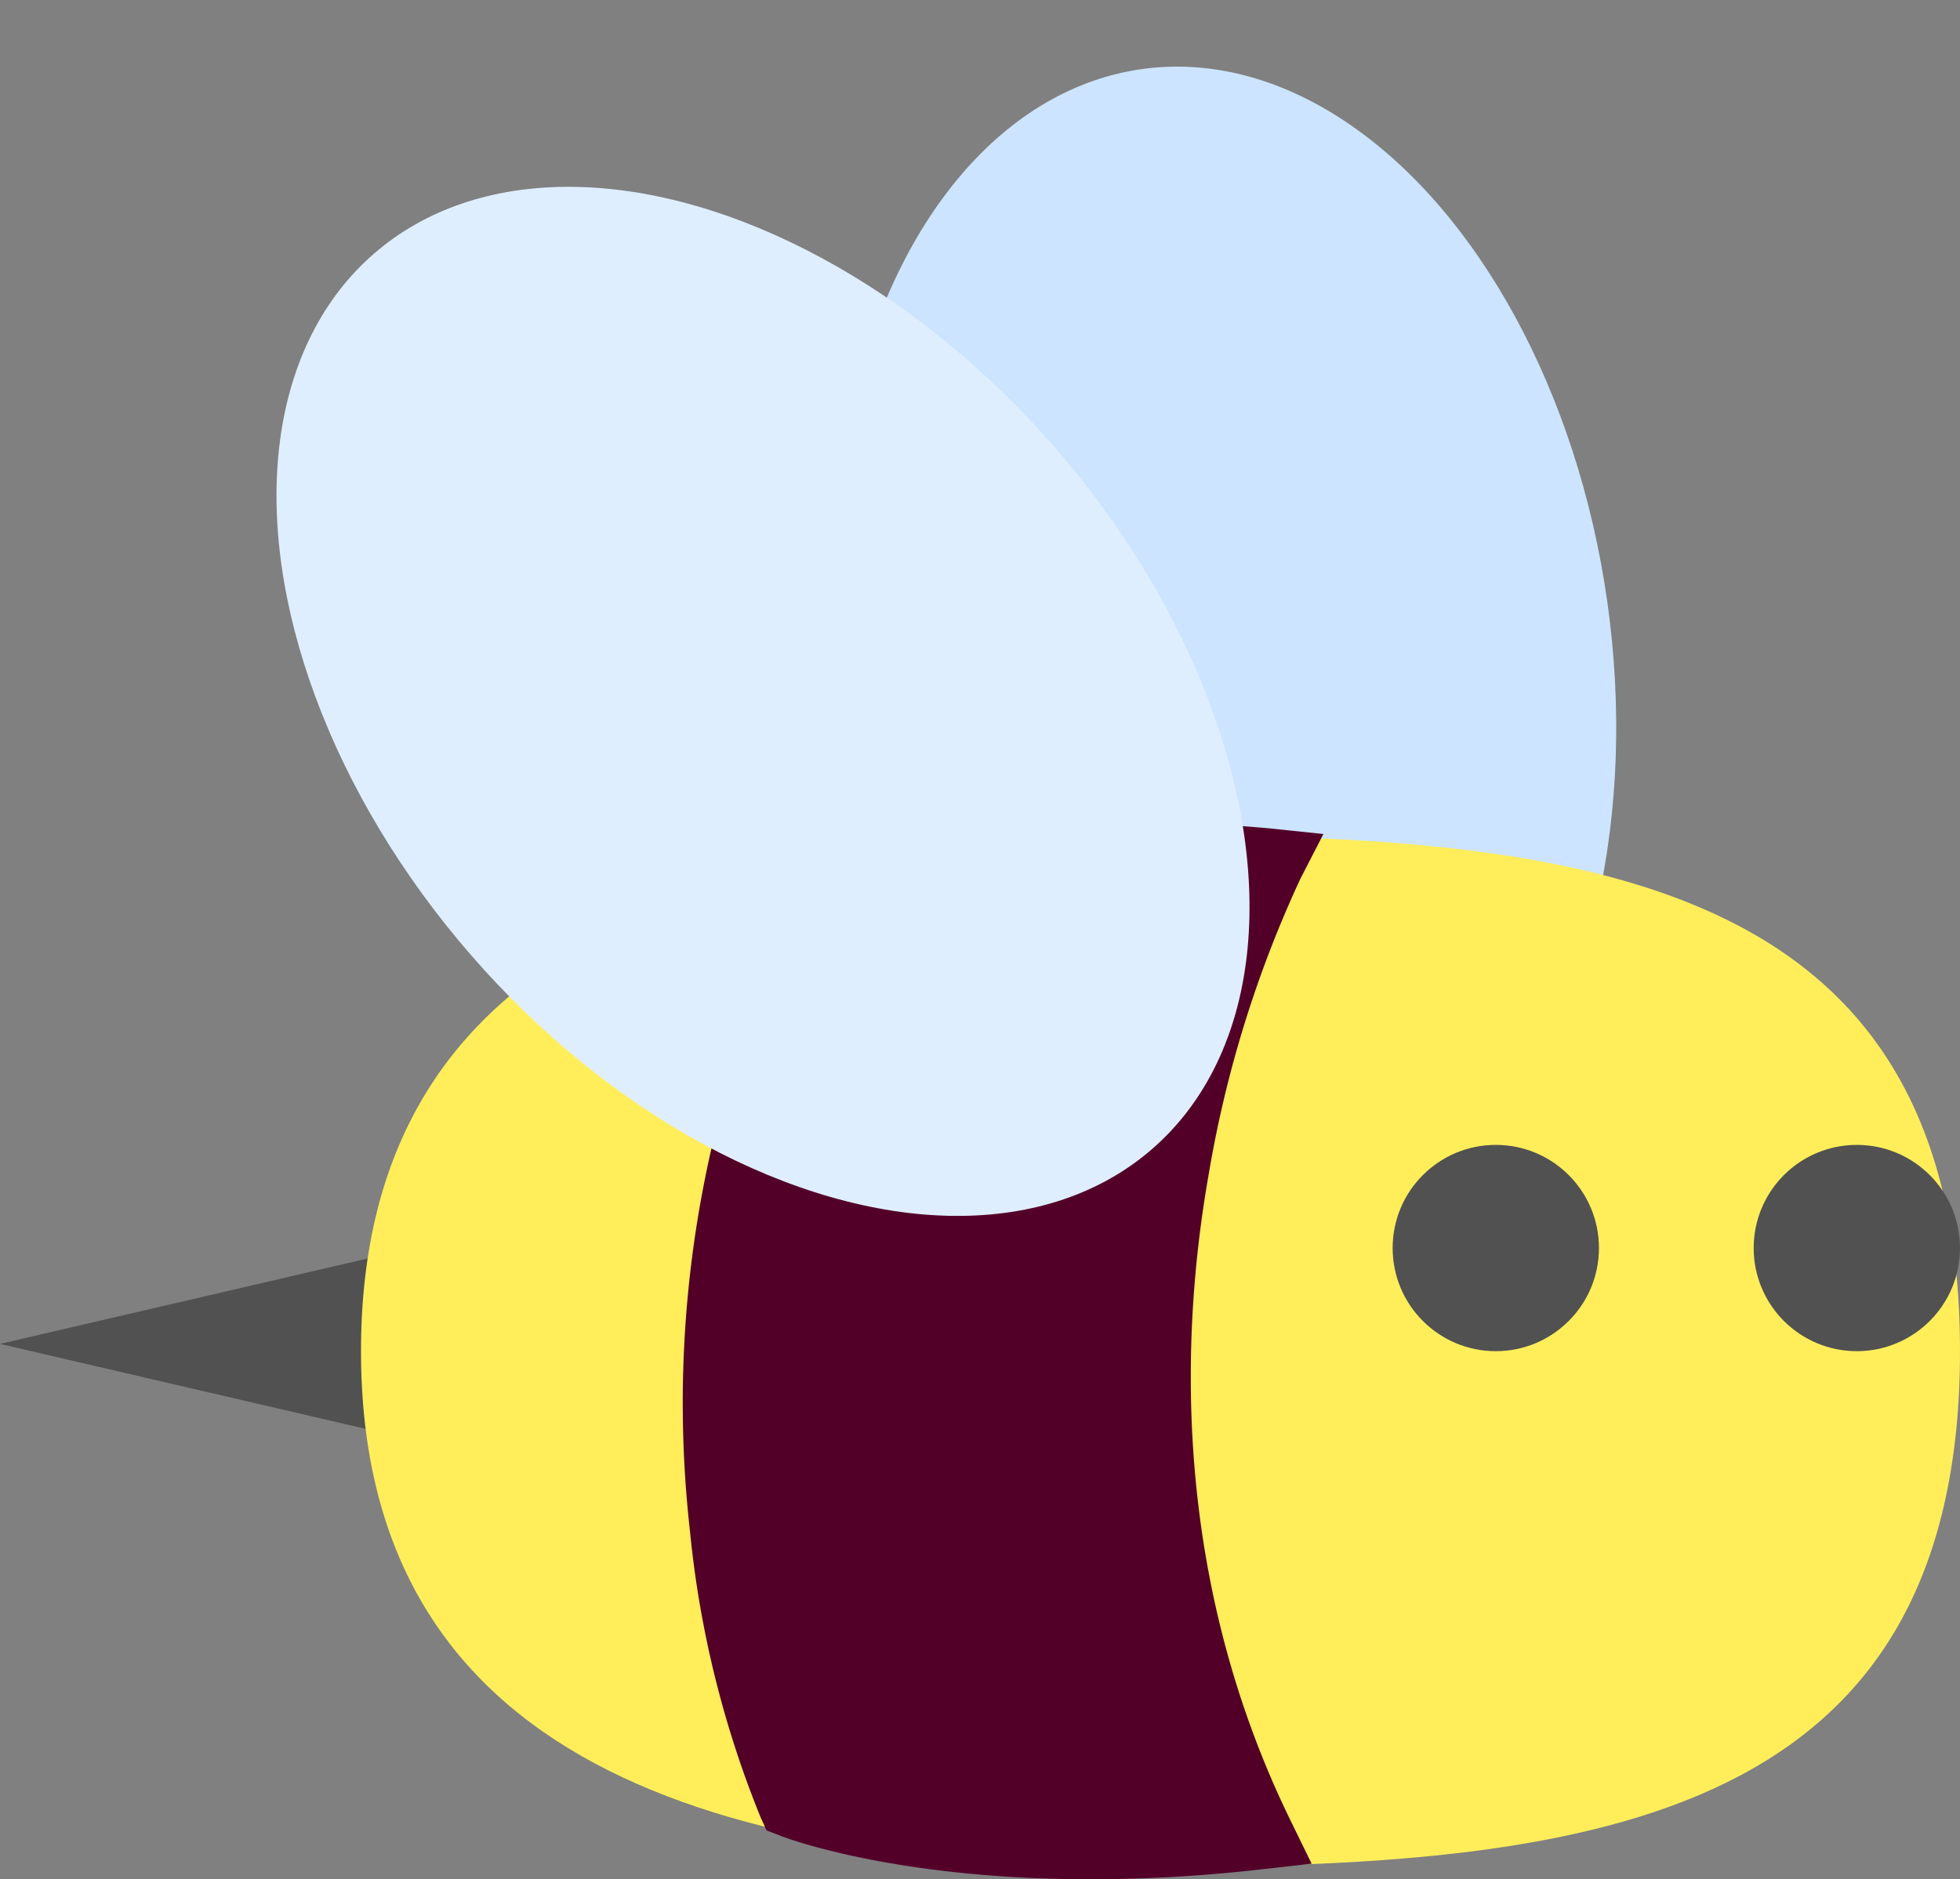
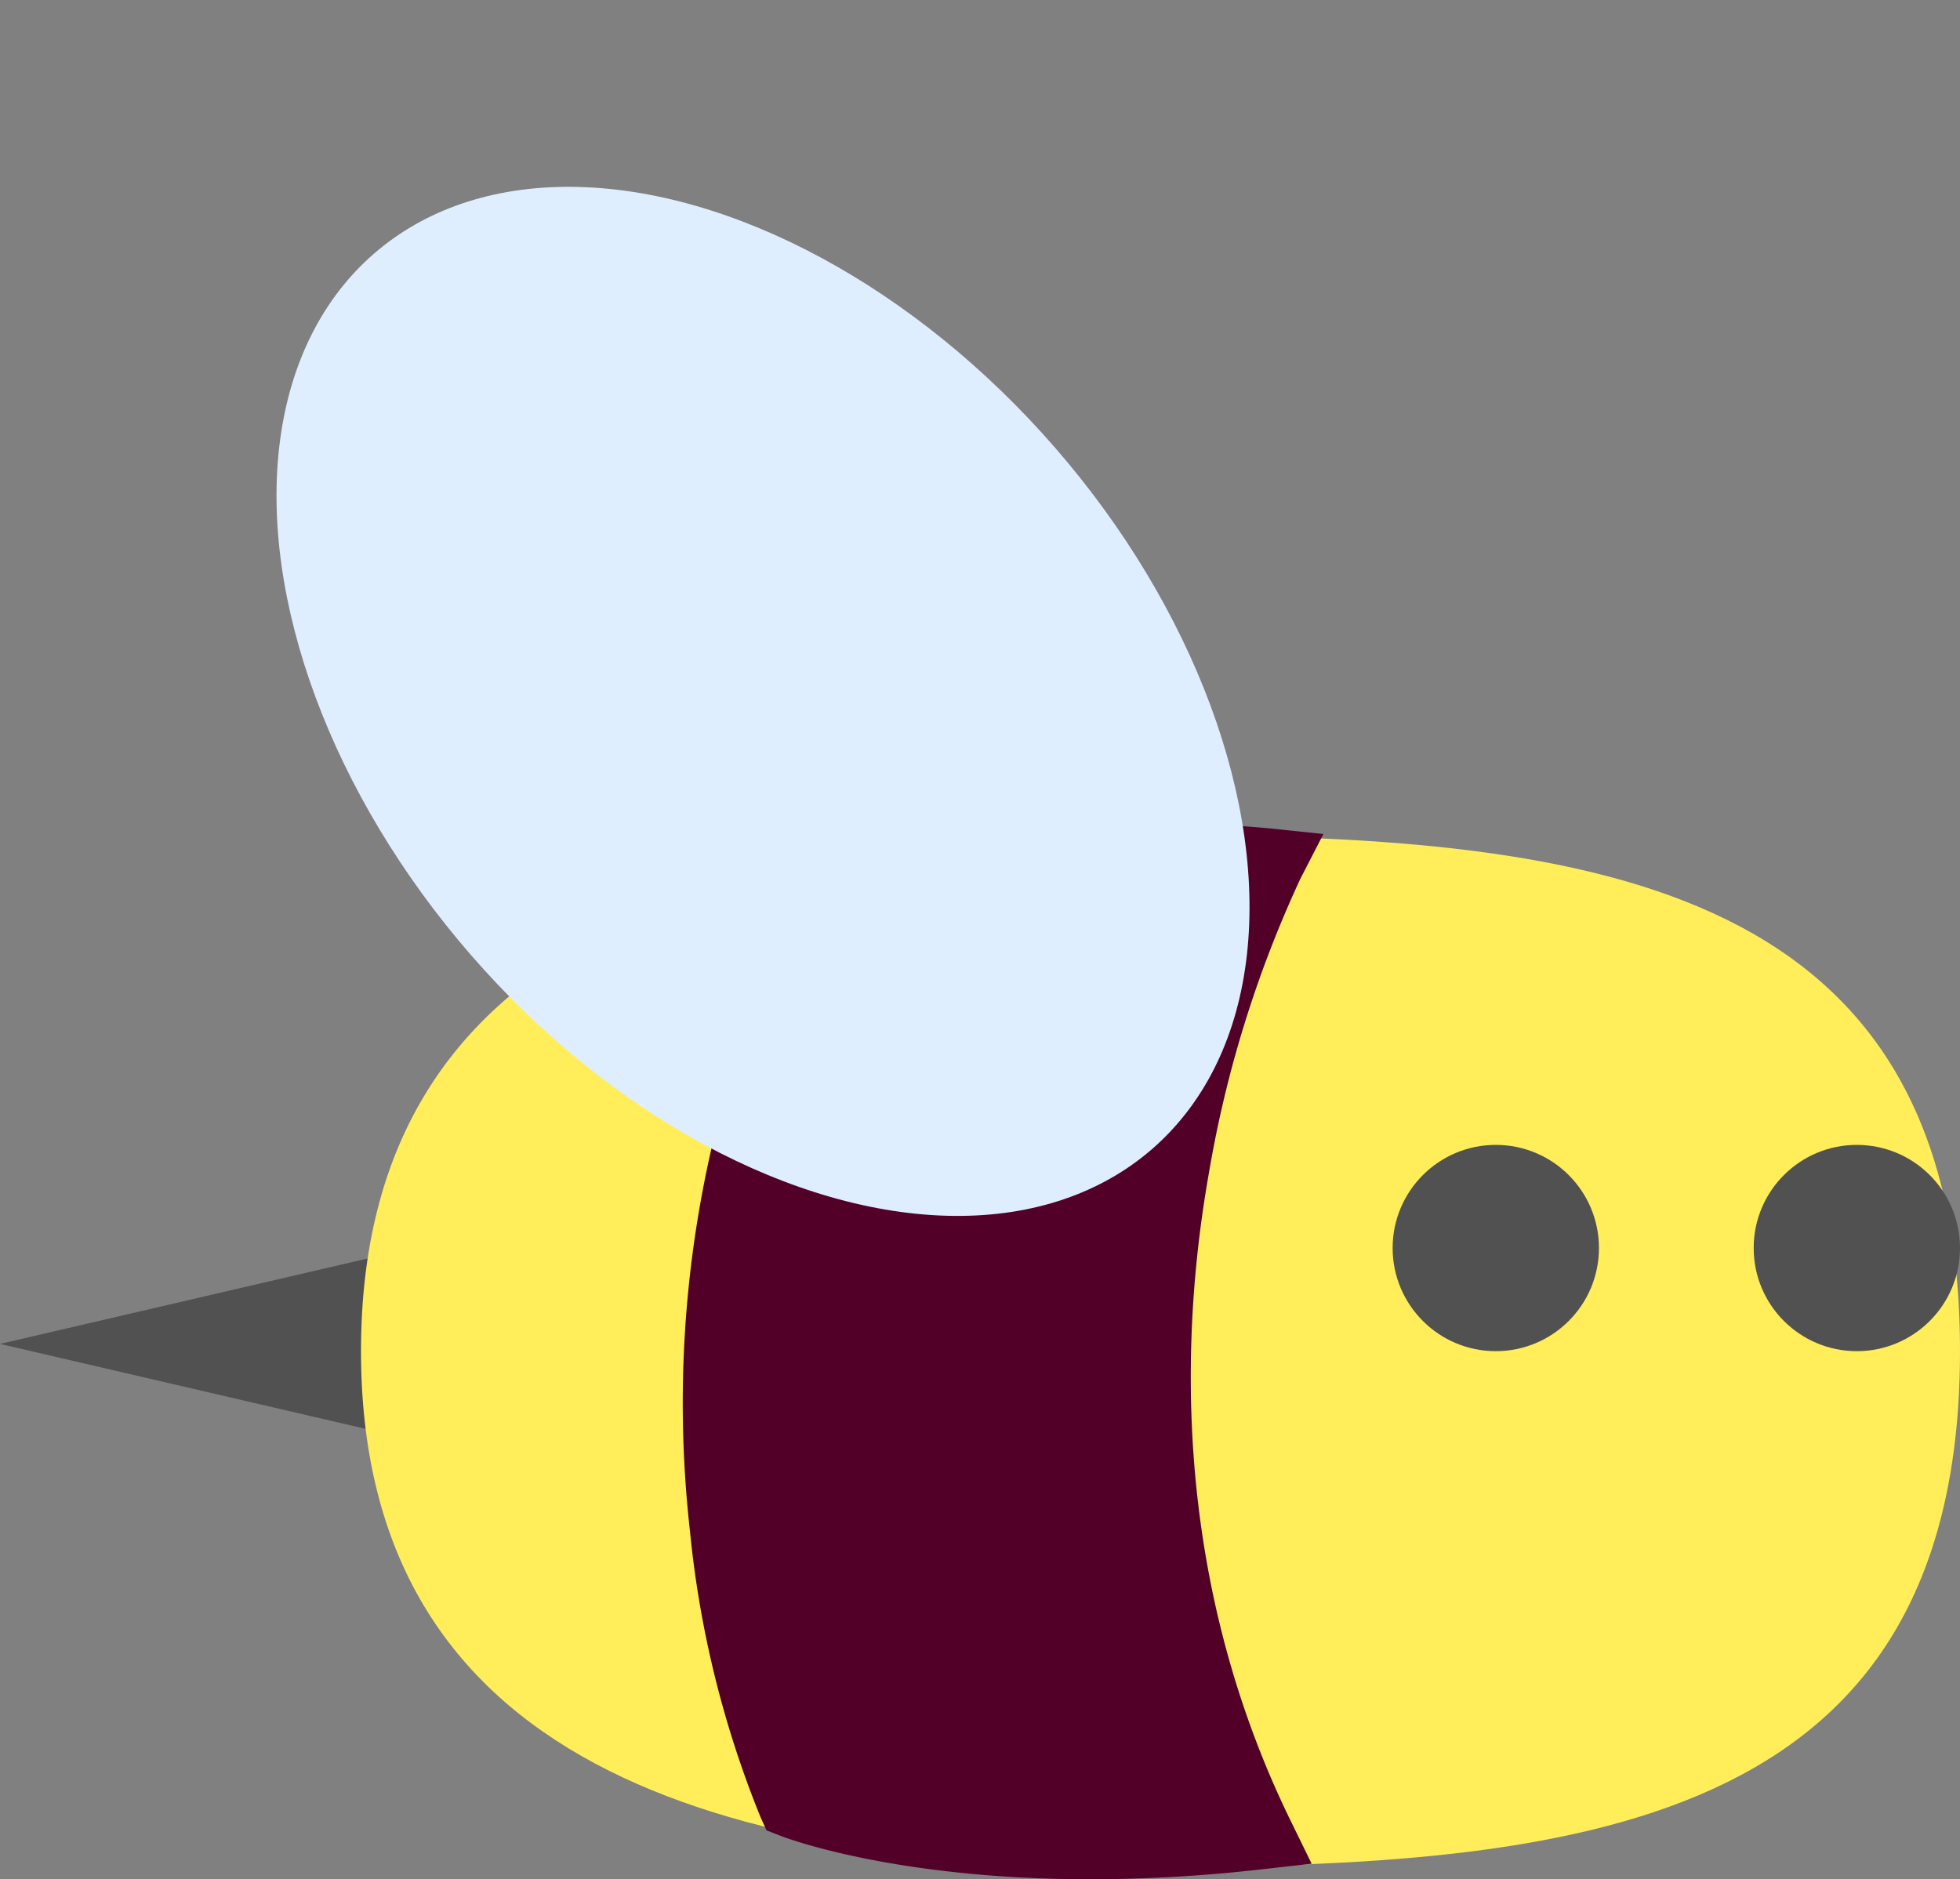
<svg xmlns="http://www.w3.org/2000/svg" width="122.421" height="117.395" viewBox="0 0 122.421 117.395">
  <rect x="0" y="0" width="122.421" height="117.395" fill="#808080" stroke="none" />
  <defs>
    <clipPath id="clip-bee">
      <rect width="122.421" height="117.395" />
    </clipPath>
  </defs>
  <g id="bee" clip-path="url(#clip-bee)">
    <g id="Group_3637" data-name="Group 3637" transform="translate(0)">
-       <path id="Polygon_316" data-name="Polygon 316" d="M5.989,0l5.989,25.774H0Z" transform="translate(0 89.94) rotate(-90)" fill="#515151" />
-       <ellipse id="Ellipse_620" data-name="Ellipse 620" cx="24.163" cy="37.048" rx="24.163" ry="37.048" transform="translate(105.555 74.328) rotate(172)" fill="#cce4ff" />
+       <path id="Polygon_316" data-name="Polygon 316" d="M5.989,0l5.989,25.774H0" transform="translate(0 89.94) rotate(-90)" fill="#515151" />
      <path id="Path_5484" data-name="Path 5484" d="M49.936,0C77.515,0,99.873,3.242,99.873,32.216S77.515,64.432,49.936,64.432,0,57.981,0,32.216,22.357,0,49.936,0Z" transform="translate(22.548 52.181)" fill="#ffee5a" />
      <ellipse id="Ellipse_621" data-name="Ellipse 621" cx="6.443" cy="6.443" rx="6.443" ry="6.443" transform="translate(86.984 71.519)" fill="#515151" />
      <ellipse id="Ellipse_622" data-name="Ellipse 622" cx="6.443" cy="6.443" rx="6.443" ry="6.443" transform="translate(109.534 71.519)" fill="#515151" />
      <path id="Path_5485" data-name="Path 5485" d="M-13954.064-16631.09s-15.557,30.223-.652,60.736c-18.727,2.141-29.2-1.967-29.2-1.967s-12.332-27.094,3.014-56.762C-13971.854-16632.926-13954.064-16631.09-13954.064-16631.09Z" transform="translate(14033.396 16684.986)" fill="#530029" />
      <path id="Path_5485_-_Outline" data-name="Path 5485 - Outline" d="M-13962.089-16632.031c5.453,0,9.7.436,9.875.453l3.113.326-1.432,2.781a72.11,72.11,0,0,0-5.732,18.463c-1.768,10.031-2.316,25.166,5.1,40.363l1.328,2.717-3.01.338a95.458,95.458,0,0,1-10.764.635c-12.348,0-19.18-2.621-19.465-2.74l-.807-.314-.361-.791a63.892,63.892,0,0,1-4.422-17.9,71.39,71.39,0,0,1,7.49-40.734l.354-.68.709-.3C-13976.022-16631.143-13969.962-16632.031-13962.089-16632.031Zm6.447,4.48c-1.682-.1-3.941-.2-6.447-.2-6.725,0-12.107.691-15.645,2a67.11,67.11,0,0,0-6.687,37.422,64.222,64.222,0,0,0,3.736,15.934,59.5,59.5,0,0,0,17.078,2.17c2.381,0,4.836-.109,7.324-.314a66.05,66.05,0,0,1-5.121-20.342,75.648,75.648,0,0,1,.951-20.016A81.052,81.052,0,0,1-13955.642-16627.551Z" transform="translate(14031.762 16683.35)" fill="#530029" />
      <ellipse id="Ellipse_623" data-name="Ellipse 623" cx="24.163" cy="37.049" rx="24.163" ry="37.049" transform="translate(90.2 55.922) rotate(139)" fill="#dfeeff" />
    </g>
  </g>
</svg>